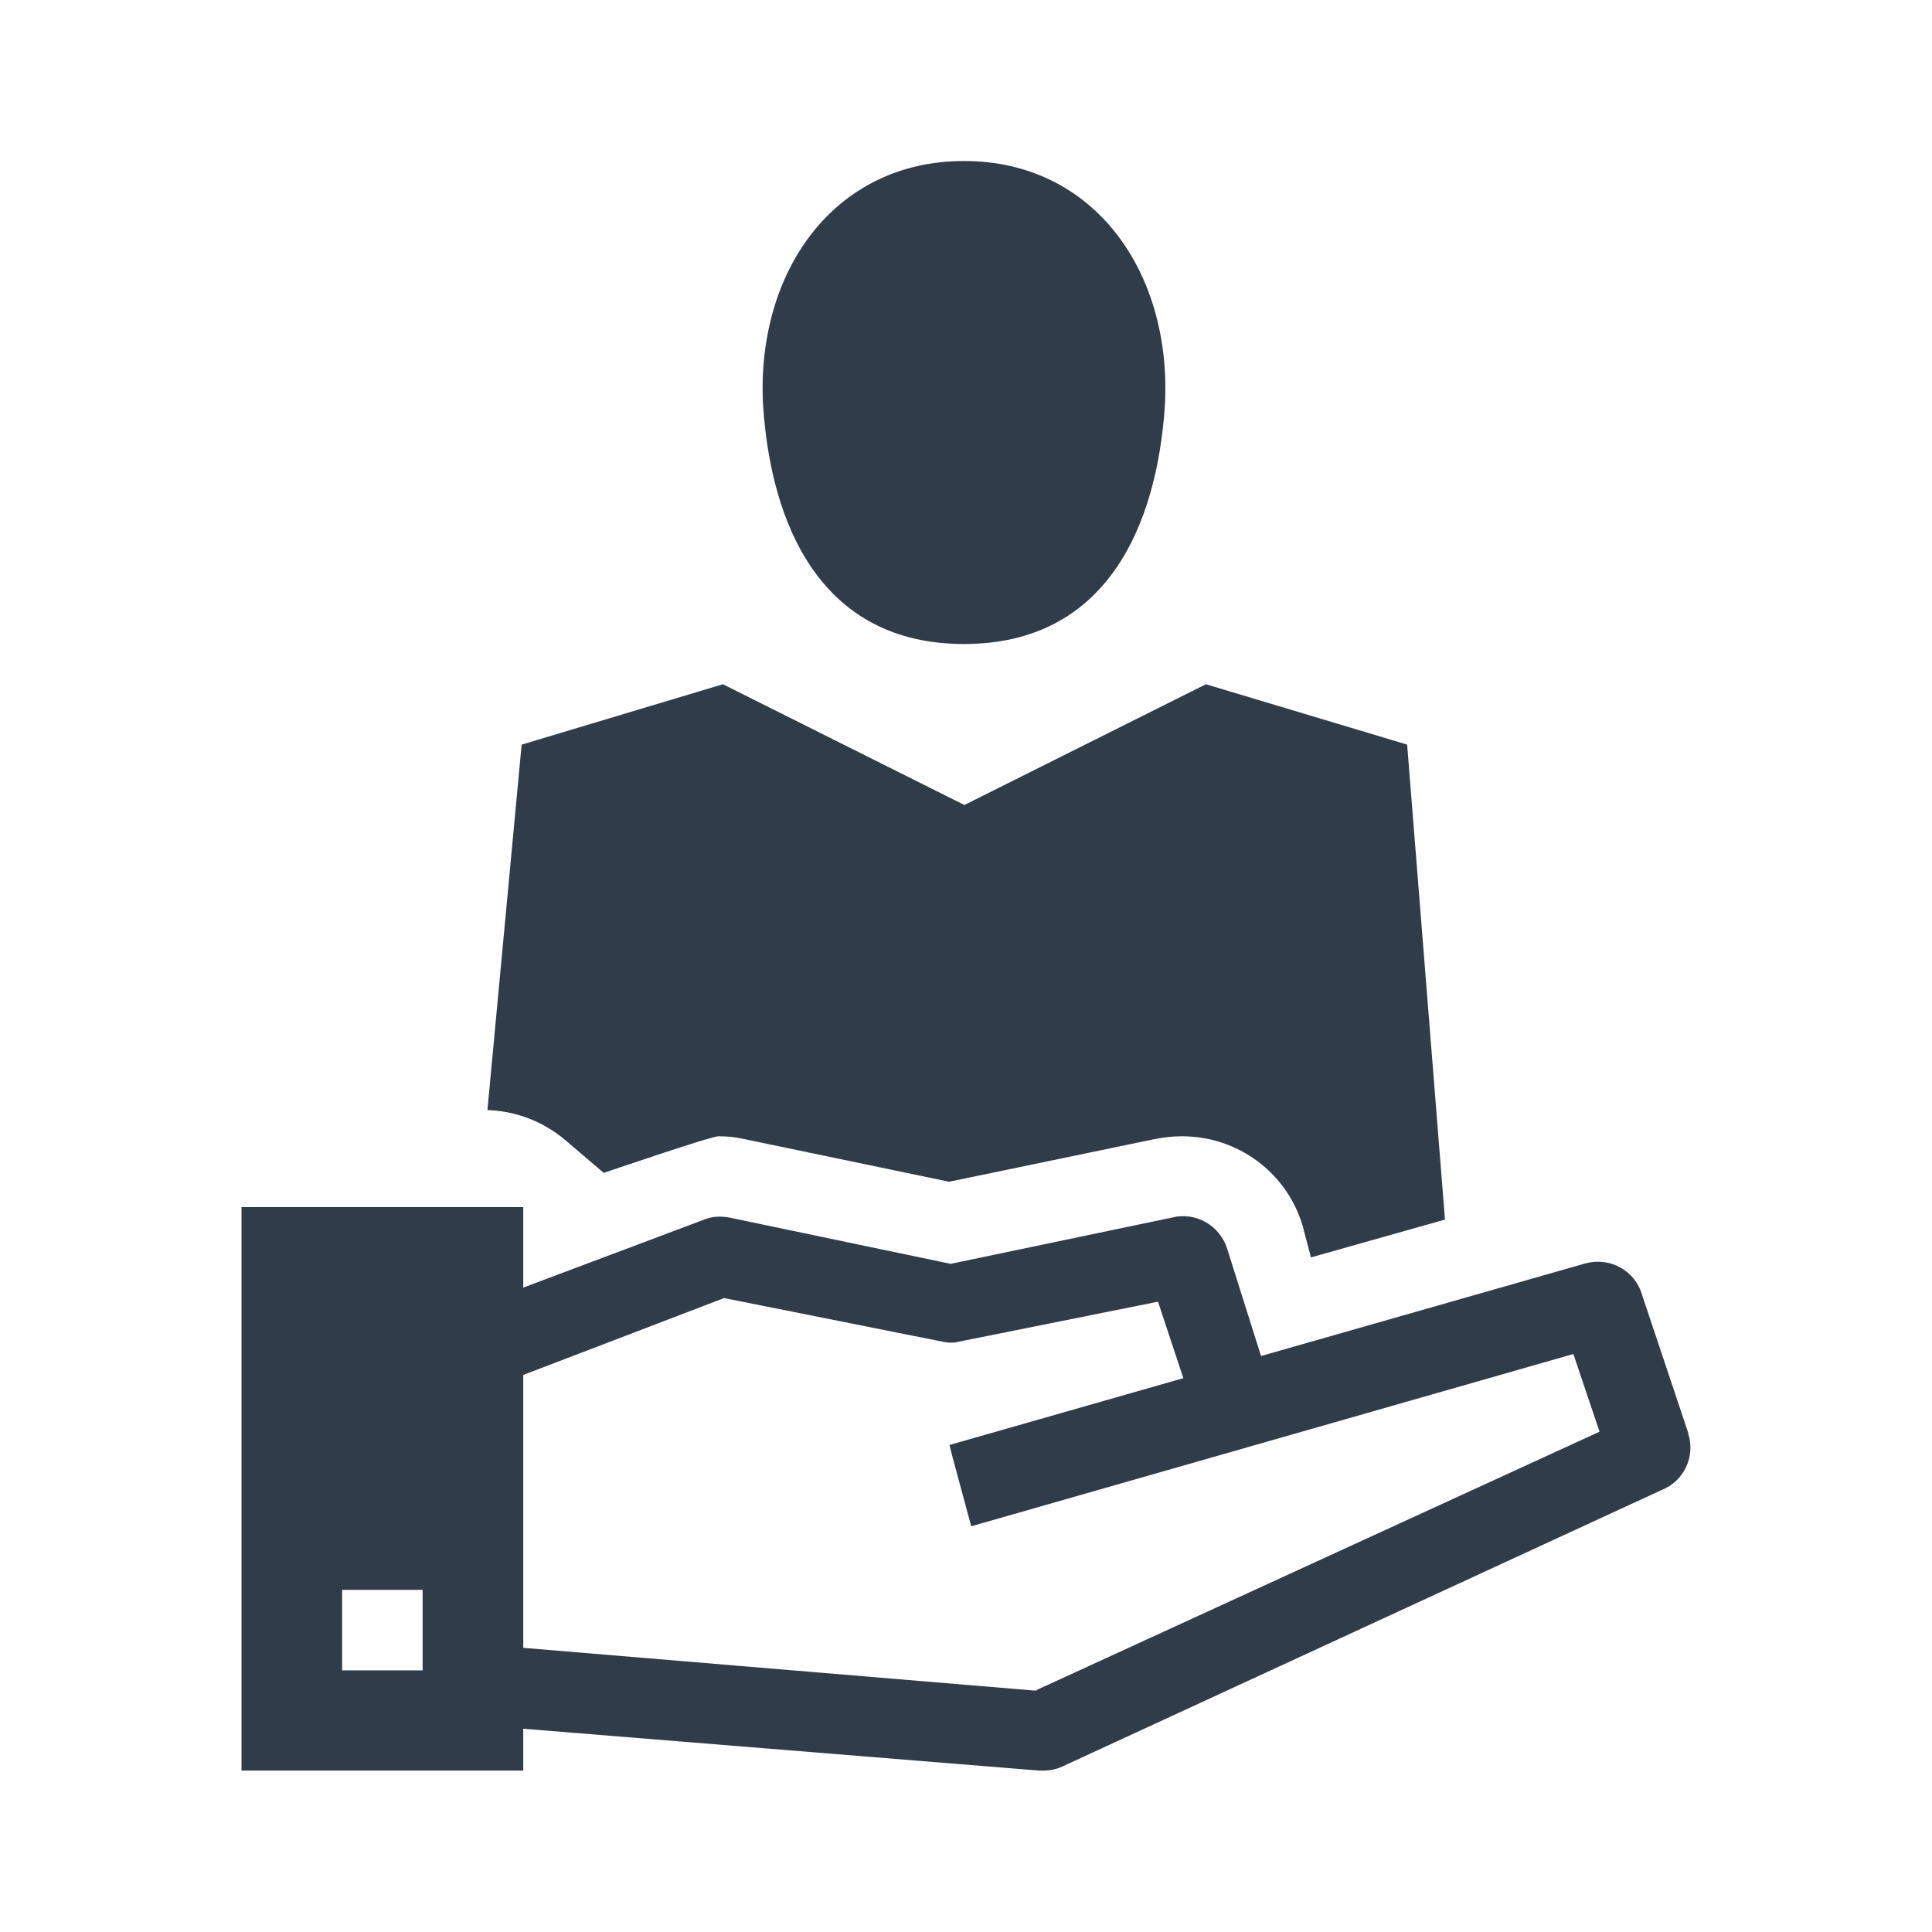
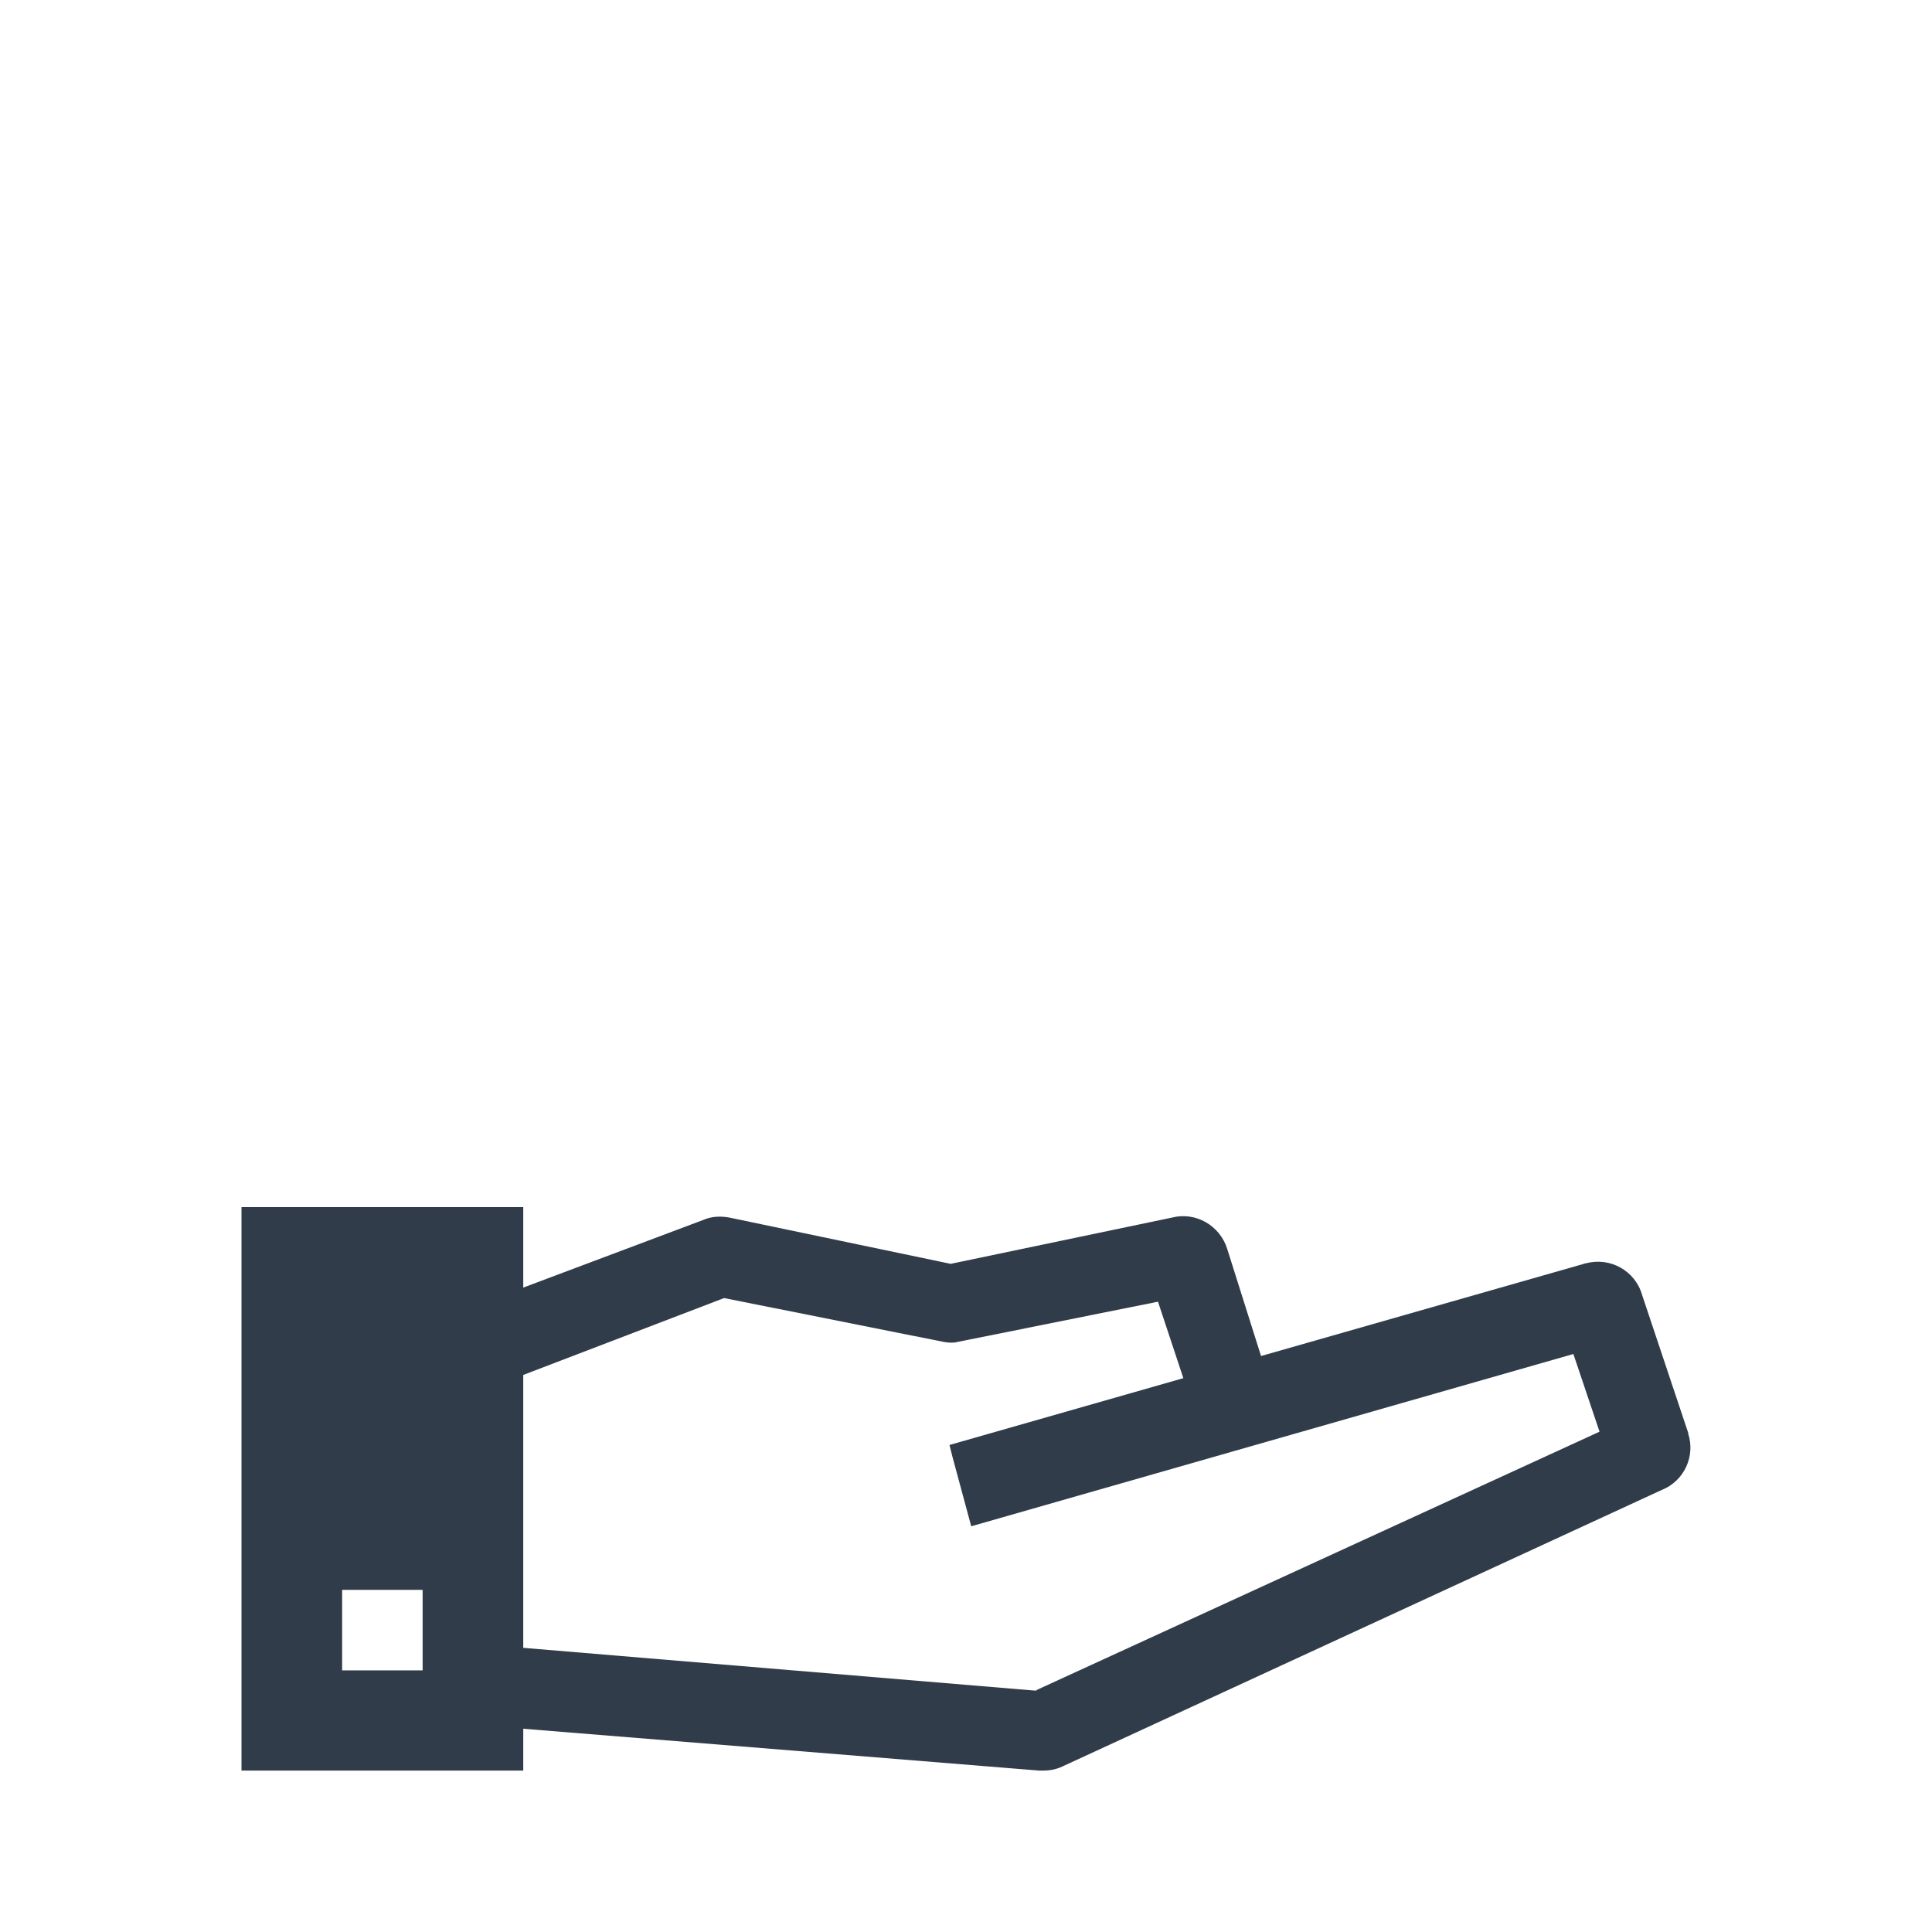
<svg xmlns="http://www.w3.org/2000/svg" id="final_vereinfacht_Kopie" data-name="final vereinfacht Kopie" viewBox="0 0 48 48">
  <defs>
    <style>
      .cls-1 {
        fill: none;
      }

      .cls-1, .cls-2 {
        stroke-width: 0px;
      }

      .cls-2 {
        fill: #303c49;
      }
    </style>
  </defs>
  <g>
-     <path class="cls-2" d="M23.95,16c3.54,0,4.79-2.93,4.99-5.91.19-3.29-1.73-6.09-4.99-6.09s-5.18,2.8-4.99,6.09c.2,2.97,1.45,5.91,4.99,5.91Z" />
    <path class="cls-2" d="M41.95,35.62l-1.15-3.44c-.17-.61-.8-.96-1.41-.79-.01,0-.03,0-.04.01l-8.02,2.29-.84-2.66c-.18-.58-.78-.93-1.37-.78l-5.5,1.15-5.5-1.15c-.22-.04-.45-.03-.65.06l-4.47,1.68v-2h-7v14h7v-1.04l12.82,1.04h.09c.17,0,.33-.03.48-.1l14.89-6.87c.56-.22.85-.84.66-1.41ZM10.5,41.5h-2v-2h2v2ZM25.76,42h-.08s-12.68-1.06-12.68-1.06v-6.78l4.99-1.91,5.46,1.09c.12.02.23.03.34,0l4.98-1,.63,1.9-5.81,1.66.07.28h0s.47,1.74.47,1.74l14.96-4.28.65,1.93-13.99,6.42Z" />
-     <path class="cls-2" d="M15,29.14s2.66-.91,2.85-.91c.21,0,.43.02.64.07l5.09,1.06,5.06-1.05c.24-.05.48-.08.72-.08,1.4,0,2.6.9,3,2.21l.21.8,3.33-.94-.94-11.8-5-1.5-6,3-6-3-5,1.5-.85,9.08c.71.02,1.4.29,1.94.75l.95.81Z" />
  </g>
  <rect class="cls-1" x="0" width="48" height="48" />
</svg>